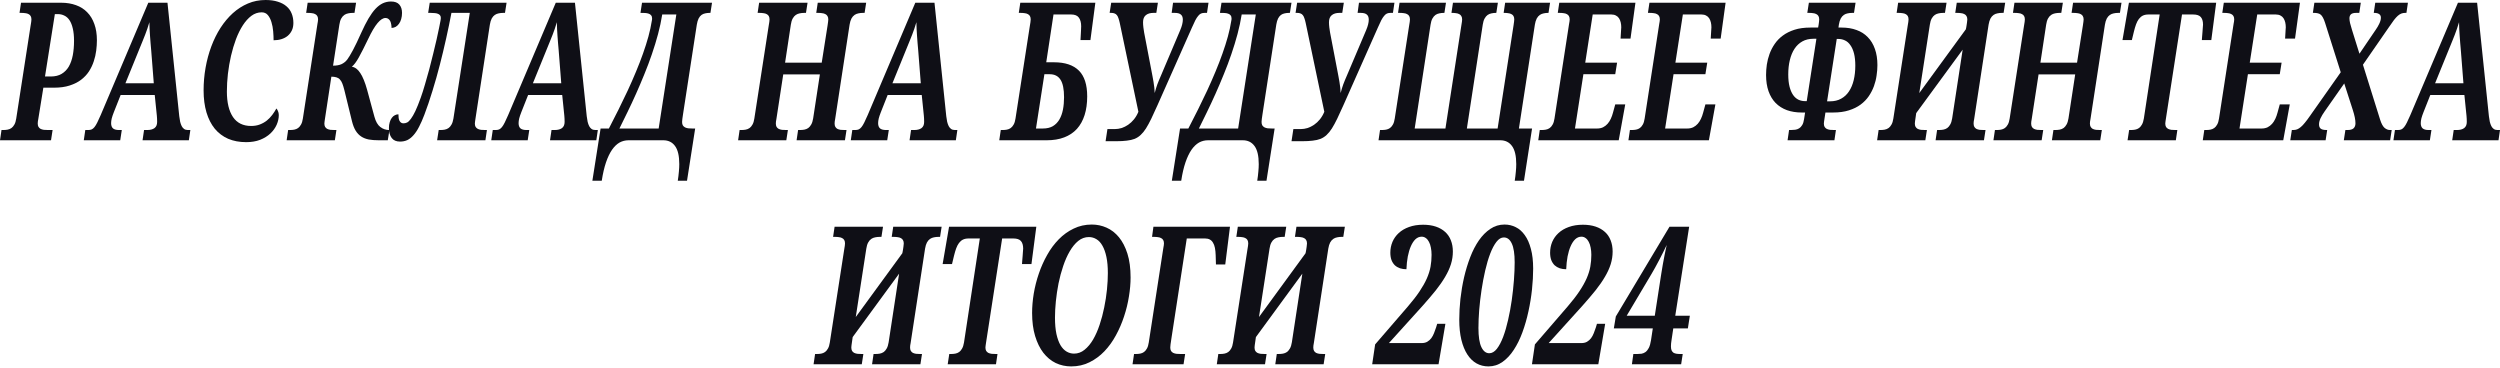
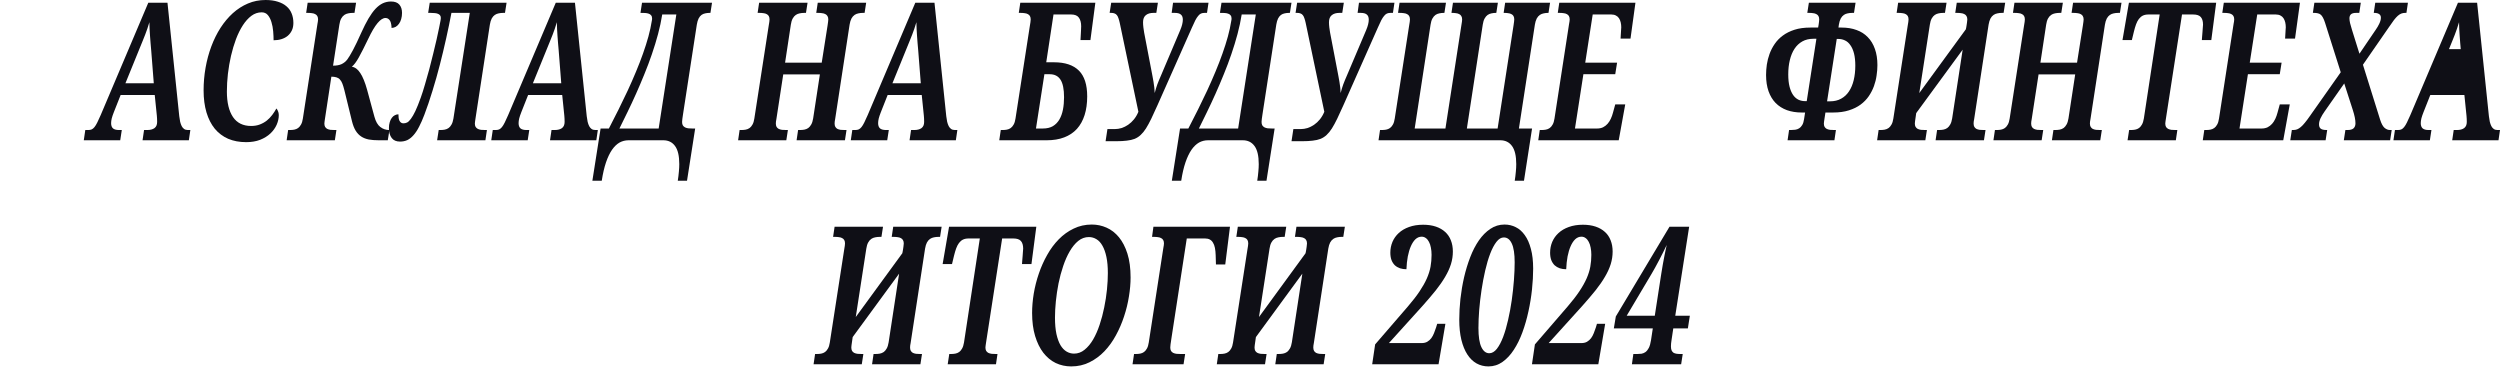
<svg xmlns="http://www.w3.org/2000/svg" width="1428" height="210" viewBox="0 0 1428 210" fill="none">
  <path d="M948.186 161.094C948.395 159.625 948.642 158.031 948.929 156.311C949.216 154.556 949.516 152.746 949.829 150.884C950.168 149.021 950.52 147.158 950.885 145.295C951.25 143.432 951.628 141.641 952.019 139.921C951.446 141.175 950.781 142.554 950.024 144.059C949.268 145.564 948.486 147.086 947.677 148.627C946.895 150.131 946.126 151.564 945.369 152.926C944.613 154.287 943.948 155.451 943.374 156.419L929.175 180.332H945.213L948.186 161.094ZM932.148 208.06L932.969 202.203H935.277C936.059 202.203 936.855 202.149 937.663 202.042C938.472 201.898 939.228 201.576 939.932 201.074C940.636 200.537 941.262 199.749 941.81 198.71C942.357 197.635 942.775 196.166 943.061 194.303L944.079 187.586H921.82L922.955 180.762L953.623 129.496H964.85L956.909 180.332H965.241L964.107 187.586H955.775L954.758 194.411C954.679 194.841 954.601 195.432 954.523 196.184C954.471 196.937 954.445 197.492 954.445 197.85C954.445 198.782 954.562 199.534 954.797 200.107C955.058 200.68 955.41 201.128 955.853 201.451C956.322 201.737 956.883 201.934 957.535 202.042C958.187 202.149 958.917 202.203 959.726 202.203H961.173L960.273 208.06H932.148Z" fill="#0F0F16" />
  <path d="M875.056 208.062L876.738 196.723L895.436 175.067C898.148 171.914 900.378 169.03 902.125 166.415C903.872 163.8 905.255 161.346 906.272 159.053C907.289 156.725 907.993 154.486 908.384 152.336C908.775 150.151 908.971 147.894 908.971 145.565C908.971 144.06 908.84 142.681 908.58 141.427C908.345 140.138 907.98 139.045 907.484 138.149C907.015 137.218 906.428 136.501 905.724 136C905.02 135.462 904.224 135.194 903.338 135.194C902.008 135.194 900.821 135.677 899.778 136.645C898.761 137.612 897.887 138.938 897.157 140.621C896.427 142.269 895.84 144.222 895.397 146.479C894.98 148.736 894.719 151.172 894.615 153.787C893.284 153.787 892.059 153.608 890.937 153.25C889.816 152.855 888.838 152.282 888.004 151.53C887.195 150.742 886.556 149.757 886.087 148.574C885.643 147.356 885.422 145.941 885.422 144.329C885.422 142.144 885.826 140.084 886.634 138.149C887.469 136.215 888.669 134.531 890.233 133.098C891.824 131.629 893.78 130.483 896.101 129.659C898.448 128.799 901.134 128.369 904.159 128.369C906.898 128.369 909.323 128.727 911.435 129.444C913.548 130.16 915.321 131.181 916.755 132.507C918.19 133.797 919.272 135.391 920.002 137.29C920.758 139.188 921.136 141.32 921.136 143.684C921.136 146.12 920.771 148.521 920.041 150.885C919.311 153.214 918.216 155.614 916.755 158.086C915.321 160.558 913.522 163.155 911.357 165.878C909.192 168.565 906.689 171.502 903.846 174.691L884.6 195.971H903.26C904.537 195.971 905.62 195.72 906.506 195.219C907.419 194.681 908.188 194 908.814 193.176C909.44 192.317 909.962 191.349 910.379 190.275C910.822 189.2 911.227 188.089 911.592 186.943L912.178 184.955H916.873L912.961 208.062H875.056Z" fill="#0F0F16" />
  <path d="M833.533 182.642C833.533 178.845 833.754 174.868 834.198 170.712C834.667 166.557 835.358 162.473 836.271 158.46C837.21 154.412 838.383 150.561 839.792 146.907C841.2 143.253 842.856 140.046 844.76 137.288C846.689 134.529 848.867 132.344 851.292 130.732C853.718 129.084 856.417 128.26 859.39 128.26C861.685 128.26 863.823 128.761 865.805 129.764C867.787 130.732 869.508 132.254 870.969 134.332C872.455 136.374 873.616 138.989 874.45 142.178C875.311 145.33 875.741 149.092 875.741 153.463C875.741 157.153 875.519 161.111 875.076 165.339C874.633 169.53 873.955 173.704 873.042 177.859C872.155 181.979 871.021 185.938 869.639 189.735C868.256 193.533 866.613 196.882 864.71 199.784C862.832 202.686 860.681 204.997 858.255 206.716C855.83 208.436 853.144 209.296 850.197 209.296C847.719 209.296 845.451 208.723 843.39 207.576C841.356 206.43 839.609 204.728 838.149 202.471C836.688 200.214 835.554 197.438 834.745 194.142C833.937 190.81 833.533 186.977 833.533 182.642ZM844.486 187.371C844.486 192.279 845.046 195.915 846.168 198.28C847.289 200.608 848.789 201.773 850.666 201.773C852.231 201.773 853.678 200.931 855.008 199.247C856.338 197.527 857.538 195.252 858.607 192.422C859.677 189.592 860.615 186.368 861.424 182.75C862.258 179.131 862.949 175.405 863.497 171.572C864.045 167.703 864.462 163.888 864.749 160.126C865.036 156.364 865.179 152.943 865.179 149.862C865.179 145.026 864.631 141.443 863.536 139.115C862.467 136.786 860.954 135.622 858.998 135.622C857.486 135.622 856.078 136.464 854.774 138.147C853.47 139.831 852.283 142.07 851.214 144.865C850.145 147.659 849.193 150.865 848.358 154.484C847.524 158.102 846.82 161.828 846.246 165.661C845.672 169.494 845.229 173.292 844.916 177.053C844.629 180.815 844.486 184.254 844.486 187.371Z" fill="#0F0F16" />
  <path d="M783.795 208.062L785.477 196.723L804.175 175.067C806.888 171.914 809.117 169.03 810.865 166.415C812.612 163.8 813.994 161.346 815.011 159.053C816.028 156.725 816.732 154.486 817.123 152.336C817.515 150.151 817.71 147.894 817.71 145.565C817.71 144.06 817.58 142.681 817.319 141.427C817.084 140.138 816.719 139.045 816.224 138.149C815.754 137.218 815.167 136.501 814.463 136C813.759 135.462 812.964 135.194 812.077 135.194C810.747 135.194 809.561 135.677 808.517 136.645C807.5 137.612 806.627 138.938 805.897 140.621C805.166 142.269 804.58 144.222 804.136 146.479C803.719 148.736 803.458 151.172 803.354 153.787C802.024 153.787 800.798 153.608 799.677 153.25C798.555 152.855 797.577 152.282 796.743 151.53C795.935 150.742 795.296 149.757 794.826 148.574C794.383 147.356 794.161 145.941 794.161 144.329C794.161 142.144 794.565 140.084 795.374 138.149C796.208 136.215 797.408 134.531 798.973 133.098C800.563 131.629 802.519 130.483 804.84 129.659C807.187 128.799 809.874 128.369 812.899 128.369C815.637 128.369 818.062 128.727 820.175 129.444C822.287 130.16 824.06 131.181 825.495 132.507C826.929 133.797 828.011 135.391 828.741 137.29C829.498 139.188 829.876 141.32 829.876 143.684C829.876 146.12 829.511 148.521 828.781 150.885C828.05 153.214 826.955 155.614 825.495 158.086C824.06 160.558 822.261 163.155 820.096 165.878C817.932 168.565 815.428 171.502 812.586 174.691L793.34 195.971H811.999C813.277 195.971 814.359 195.72 815.246 195.219C816.158 194.681 816.928 194 817.554 193.176C818.18 192.317 818.701 191.349 819.118 190.275C819.562 189.2 819.966 188.089 820.331 186.943L820.918 184.955H825.612L821.7 208.062H783.795Z" fill="#0F0F16" />
  <path d="M743.896 156.311L717.374 192.53L717.061 194.733C716.749 196.74 716.592 197.993 716.592 198.495C716.592 199.283 716.735 199.928 717.022 200.43C717.309 200.895 717.713 201.271 718.235 201.558C718.757 201.809 719.369 201.988 720.074 202.095C720.804 202.167 721.586 202.203 722.421 202.203H723.477L722.577 208.06H695.038L695.899 202.203H696.955C697.789 202.203 698.598 202.131 699.38 201.988C700.189 201.845 700.919 201.54 701.571 201.074C702.223 200.609 702.783 199.946 703.253 199.086C703.748 198.226 704.1 197.08 704.309 195.647L712.485 142.823C712.824 140.924 712.993 139.67 712.993 139.061C712.993 138.273 712.85 137.628 712.563 137.127C712.276 136.625 711.872 136.249 711.35 135.998C710.855 135.712 710.242 135.533 709.512 135.461C708.808 135.353 708.038 135.3 707.204 135.3H706.187L707.047 129.496H734.704L733.804 135.3H732.787C731.9 135.3 731.04 135.389 730.205 135.568C729.397 135.712 728.653 136.016 727.975 136.482C727.297 136.948 726.711 137.628 726.215 138.524C725.72 139.42 725.368 140.584 725.159 142.017L719.135 181.084L745.735 144.65L745.97 143.468C746.048 143.145 746.113 142.751 746.165 142.286C746.243 141.82 746.309 141.372 746.361 140.942C746.413 140.512 746.452 140.136 746.478 139.814C746.53 139.455 746.556 139.205 746.556 139.061C746.556 138.273 746.4 137.628 746.087 137.127C745.8 136.625 745.396 136.249 744.874 135.998C744.353 135.712 743.727 135.533 742.997 135.461C742.293 135.353 741.523 135.3 740.689 135.3H739.672L740.532 129.496H768.189L767.289 135.3H766.272C765.411 135.3 764.577 135.389 763.768 135.568C762.96 135.712 762.217 136.016 761.539 136.482C760.861 136.948 760.274 137.628 759.778 138.524C759.309 139.42 758.957 140.584 758.722 142.017L750.468 195.969C750.39 196.363 750.312 196.811 750.233 197.313C750.181 197.814 750.155 198.208 750.155 198.495C750.155 199.283 750.299 199.928 750.586 200.43C750.872 200.895 751.264 201.271 751.759 201.558C752.281 201.809 752.894 201.988 753.598 202.095C754.302 202.167 755.071 202.203 755.906 202.203H756.962L756.062 208.06H728.445L729.305 202.203H730.362C731.222 202.203 732.057 202.131 732.865 201.988C733.674 201.845 734.417 201.54 735.095 201.074C735.773 200.573 736.347 199.892 736.816 199.032C737.312 198.173 737.677 197.008 737.911 195.539L743.896 156.311Z" fill="#0F0F16" />
  <path d="M669.162 192.96C668.927 194.465 668.745 195.701 668.615 196.668C668.51 197.599 668.458 198.208 668.458 198.495C668.458 199.283 668.601 199.928 668.888 200.43C669.175 200.895 669.579 201.271 670.101 201.558C670.623 201.809 671.235 201.988 671.94 202.095C672.67 202.167 673.452 202.203 674.287 202.203H676.947L676.047 208.06H646.904L647.765 202.203H648.821C649.655 202.203 650.464 202.131 651.246 201.988C652.055 201.845 652.785 201.54 653.437 201.074C654.089 200.609 654.649 199.946 655.119 199.086C655.614 198.226 655.966 197.08 656.175 195.647L664.507 141.587C664.611 141.193 664.69 140.745 664.742 140.244C664.82 139.742 664.859 139.348 664.859 139.061C664.859 138.273 664.716 137.628 664.429 137.127C664.142 136.625 663.738 136.249 663.216 135.998C662.721 135.712 662.108 135.533 661.378 135.461C660.674 135.353 659.904 135.3 659.07 135.3H658.053L658.835 129.496H702.569L699.87 151.045H694.55L694.393 145.779C694.341 144.166 694.198 142.769 693.963 141.587C693.728 140.405 693.363 139.42 692.868 138.631C692.398 137.807 691.785 137.198 691.029 136.804C690.299 136.41 689.399 136.213 688.33 136.213H677.885L669.162 192.96Z" fill="#0F0F16" />
  <path d="M589.539 178.773C589.539 175.262 589.852 171.572 590.477 167.703C591.129 163.834 592.094 160.037 593.372 156.311C594.65 152.549 596.241 148.985 598.145 145.617C600.048 142.214 602.252 139.24 604.755 136.697C607.285 134.117 610.128 132.075 613.283 130.57C616.439 129.03 619.894 128.26 623.649 128.26C626.596 128.26 629.4 128.851 632.06 130.033C634.746 131.215 637.106 133.042 639.14 135.514C641.174 137.986 642.791 141.121 643.991 144.918C645.19 148.716 645.79 153.248 645.79 158.514C645.79 161.881 645.477 165.482 644.851 169.315C644.252 173.148 643.326 176.946 642.074 180.708C640.848 184.469 639.297 188.07 637.419 191.509C635.567 194.948 633.377 197.993 630.847 200.644C628.344 203.259 625.501 205.355 622.319 206.931C619.164 208.508 615.682 209.296 611.875 209.296C608.719 209.296 605.773 208.651 603.034 207.361C600.322 206.036 597.962 204.083 595.954 201.504C593.972 198.924 592.407 195.736 591.26 191.939C590.112 188.141 589.539 183.753 589.539 178.773ZM602.604 181.406C602.604 185.024 602.878 188.141 603.425 190.756C603.999 193.336 604.768 195.467 605.733 197.151C606.724 198.799 607.885 200.017 609.215 200.805C610.545 201.593 611.966 201.988 613.479 201.988C615.695 201.988 617.703 201.253 619.503 199.784C621.328 198.315 622.958 196.363 624.393 193.927C625.827 191.455 627.066 188.643 628.109 185.49C629.178 182.302 630.052 179.006 630.73 175.602C631.434 172.199 631.955 168.814 632.294 165.446C632.633 162.043 632.803 158.89 632.803 155.988C632.803 152.406 632.529 149.325 631.982 146.745C631.434 144.166 630.678 142.034 629.713 140.351C628.774 138.667 627.639 137.431 626.309 136.643C624.979 135.819 623.532 135.407 621.967 135.407C619.751 135.407 617.73 136.141 615.904 137.61C614.105 139.079 612.488 141.049 611.053 143.521C609.619 145.957 608.367 148.77 607.298 151.958C606.229 155.111 605.342 158.406 604.638 161.846C603.96 165.249 603.452 168.652 603.112 172.056C602.773 175.423 602.604 178.54 602.604 181.406Z" fill="#0F0F16" />
  <path d="M541.326 208.06L542.226 202.203H543.243C544.078 202.203 544.886 202.131 545.668 201.988C546.477 201.845 547.207 201.54 547.859 201.074C548.511 200.609 549.072 199.946 549.541 199.086C550.037 198.226 550.402 197.08 550.636 195.647L559.673 136.213H553.257C552.006 136.213 550.936 136.428 550.05 136.858C549.189 137.288 548.433 137.933 547.781 138.793C547.155 139.617 546.62 140.638 546.177 141.856C545.734 143.074 545.316 144.489 544.925 146.101L543.791 150.83H538.432L542.109 129.496H591.945L589.168 150.83H583.769C583.795 150.579 583.835 150.024 583.887 149.164C583.965 148.268 584.043 147.319 584.121 146.316C584.2 145.313 584.265 144.399 584.317 143.575C584.395 142.716 584.434 142.196 584.434 142.017C584.434 140.082 584.004 138.631 583.143 137.664C582.309 136.697 580.862 136.213 578.801 136.213H572.425L563.193 195.969C563.141 196.363 563.076 196.811 562.998 197.313C562.919 197.814 562.88 198.208 562.88 198.495C562.88 199.283 563.024 199.928 563.311 200.43C563.598 200.895 564.002 201.271 564.523 201.558C565.045 201.809 565.658 201.988 566.362 202.095C567.092 202.167 567.874 202.203 568.709 202.203H569.765L568.905 208.06H541.326Z" fill="#0F0F16" />
  <path d="M513.573 156.311L487.051 192.53L486.738 194.733C486.425 196.74 486.269 197.993 486.269 198.495C486.269 199.283 486.412 199.928 486.699 200.43C486.986 200.895 487.39 201.271 487.912 201.558C488.433 201.809 489.046 201.988 489.75 202.095C490.481 202.167 491.263 202.203 492.097 202.203H493.154L492.254 208.06H464.715L465.575 202.203H466.632C467.466 202.203 468.275 202.131 469.057 201.988C469.865 201.845 470.596 201.54 471.248 201.074C471.9 200.609 472.46 199.946 472.93 199.086C473.425 198.226 473.777 197.08 473.986 195.647L482.161 142.823C482.5 140.924 482.67 139.67 482.67 139.061C482.67 138.273 482.527 137.628 482.24 137.127C481.953 136.625 481.549 136.249 481.027 135.998C480.532 135.712 479.919 135.533 479.188 135.461C478.484 135.353 477.715 135.3 476.881 135.3H475.863L476.724 129.496H504.38L503.481 135.3H502.464C501.577 135.3 500.716 135.389 499.882 135.568C499.073 135.712 498.33 136.016 497.652 136.482C496.974 136.948 496.387 137.628 495.892 138.524C495.396 139.42 495.044 140.584 494.836 142.017L488.811 181.084L515.412 144.65L515.646 143.468C515.725 143.145 515.79 142.751 515.842 142.286C515.92 141.82 515.985 141.372 516.038 140.942C516.09 140.512 516.129 140.136 516.155 139.814C516.207 139.455 516.233 139.205 516.233 139.061C516.233 138.273 516.077 137.628 515.764 137.127C515.477 136.625 515.073 136.249 514.551 135.998C514.03 135.712 513.404 135.533 512.673 135.461C511.969 135.353 511.2 135.3 510.365 135.3H509.348L510.209 129.496H537.865L536.966 135.3H535.949C535.088 135.3 534.254 135.389 533.445 135.568C532.637 135.712 531.893 136.016 531.215 136.482C530.537 136.948 529.951 137.628 529.455 138.524C528.986 139.42 528.634 140.584 528.399 142.017L520.145 195.969C520.067 196.363 519.989 196.811 519.91 197.313C519.858 197.814 519.832 198.208 519.832 198.495C519.832 199.283 519.975 199.928 520.262 200.43C520.549 200.895 520.94 201.271 521.436 201.558C521.957 201.809 522.57 201.988 523.274 202.095C523.979 202.167 524.748 202.203 525.582 202.203H526.639L525.739 208.06H498.122L498.982 202.203H500.038C500.899 202.203 501.733 202.131 502.542 201.988C503.35 201.845 504.094 201.54 504.772 201.074C505.45 200.573 506.023 199.892 506.493 199.032C506.988 198.173 507.353 197.008 507.588 195.539L513.573 156.311Z" fill="#0F0F16" />
-   <path d="M1388.18 54.275L1384.27 64.163C1383.74 65.488 1383.35 66.653 1383.09 67.656C1382.86 68.659 1382.74 69.554 1382.74 70.343C1382.74 71.704 1383.11 72.707 1383.84 73.352C1384.57 73.961 1385.7 74.265 1387.24 74.265H1388.84L1387.94 80.123H1367.13L1367.99 74.265H1369.68C1370.41 74.265 1371.04 74.158 1371.59 73.943C1372.17 73.692 1372.71 73.244 1373.23 72.6C1373.76 71.955 1374.29 71.077 1374.84 69.966C1375.41 68.856 1376.06 67.441 1376.79 65.721L1403.98 1.559H1414.93L1421.66 66.366C1421.79 67.512 1421.96 68.569 1422.17 69.537C1422.41 70.504 1422.71 71.346 1423.07 72.062C1423.44 72.743 1423.89 73.28 1424.44 73.674C1425.01 74.068 1425.72 74.265 1426.55 74.265H1428L1427.14 80.123H1400.7L1401.56 74.265H1403.39C1405.12 74.265 1406.49 73.907 1407.5 73.191C1408.52 72.438 1409.03 71.256 1409.03 69.644C1409.03 69.035 1409.01 68.444 1408.99 67.871C1408.96 67.262 1408.92 66.688 1408.87 66.151L1407.66 54.275H1388.18ZM1405.66 29.072C1405.53 27.46 1405.4 25.955 1405.27 24.558C1405.17 23.125 1405.06 21.746 1404.96 20.42C1404.88 19.095 1404.8 17.805 1404.72 16.551C1404.67 15.297 1404.63 14.008 1404.61 12.682C1404.22 14.008 1403.83 15.244 1403.43 16.39C1403.04 17.501 1402.63 18.647 1402.18 19.829C1401.74 20.976 1401.24 22.212 1400.7 23.537C1400.17 24.827 1399.56 26.332 1398.86 28.051L1390.92 47.558H1407.11L1405.66 29.072Z" fill="#0F0F16" />
+   <path d="M1388.18 54.275L1384.27 64.163C1383.74 65.488 1383.35 66.653 1383.09 67.656C1382.86 68.659 1382.74 69.554 1382.74 70.343C1382.74 71.704 1383.11 72.707 1383.84 73.352C1384.57 73.961 1385.7 74.265 1387.24 74.265H1388.84L1387.94 80.123H1367.13L1367.99 74.265H1369.68C1370.41 74.265 1371.04 74.158 1371.59 73.943C1372.17 73.692 1372.71 73.244 1373.23 72.6C1373.76 71.955 1374.29 71.077 1374.84 69.966C1375.41 68.856 1376.06 67.441 1376.79 65.721L1403.98 1.559H1414.93L1421.66 66.366C1421.79 67.512 1421.96 68.569 1422.17 69.537C1422.41 70.504 1422.71 71.346 1423.07 72.062C1423.44 72.743 1423.89 73.28 1424.44 73.674C1425.01 74.068 1425.72 74.265 1426.55 74.265H1428L1427.14 80.123H1400.7L1401.56 74.265H1403.39C1405.12 74.265 1406.49 73.907 1407.5 73.191C1408.52 72.438 1409.03 71.256 1409.03 69.644C1409.03 69.035 1409.01 68.444 1408.99 67.871C1408.96 67.262 1408.92 66.688 1408.87 66.151L1407.66 54.275H1388.18ZM1405.66 29.072C1405.53 27.46 1405.4 25.955 1405.27 24.558C1405.17 23.125 1405.06 21.746 1404.96 20.42C1404.88 19.095 1404.8 17.805 1404.72 16.551C1404.67 15.297 1404.63 14.008 1404.61 12.682C1404.22 14.008 1403.83 15.244 1403.43 16.39C1403.04 17.501 1402.63 18.647 1402.18 19.829C1401.74 20.976 1401.24 22.212 1400.7 23.537C1400.17 24.827 1399.56 26.332 1398.86 28.051H1407.11L1405.66 29.072Z" fill="#0F0F16" />
  <path d="M1374.55 7.362H1373.8C1373.02 7.362 1372.3 7.488 1371.65 7.738C1371 7.989 1370.32 8.419 1369.62 9.028C1368.94 9.637 1368.21 10.443 1367.43 11.446C1366.67 12.449 1365.78 13.703 1364.77 15.208L1349.71 36.972L1359.56 68.462C1360.29 70.719 1361.14 72.259 1362.11 73.083C1363.1 73.871 1364.09 74.265 1365.08 74.265H1366.14L1365.24 80.123H1338.79L1339.69 74.265H1340.9C1342.5 74.265 1343.64 73.943 1344.35 73.298C1345.08 72.617 1345.44 71.668 1345.44 70.45C1345.44 69.411 1345.31 68.265 1345.05 67.011C1344.79 65.721 1344.41 64.324 1343.92 62.819L1339.03 47.665L1327.84 63.625C1326.87 64.987 1326.09 66.294 1325.49 67.548C1324.92 68.802 1324.63 69.948 1324.63 70.987C1324.63 71.525 1324.7 71.99 1324.83 72.385C1324.96 72.779 1325.18 73.119 1325.49 73.406C1325.83 73.692 1326.27 73.907 1326.82 74.05C1327.4 74.194 1328.13 74.265 1329.01 74.265H1329.29L1328.39 80.123H1308.2L1309.1 74.265H1309.88C1310.69 74.265 1311.44 74.14 1312.11 73.889C1312.82 73.603 1313.52 73.155 1314.23 72.546C1314.96 71.937 1315.73 71.131 1316.53 70.128C1317.37 69.124 1318.31 67.871 1319.35 66.366L1337.03 41.271L1328.07 13.005C1327.68 11.787 1327.28 10.801 1326.86 10.049C1326.47 9.297 1326.03 8.724 1325.53 8.33C1325.04 7.935 1324.48 7.685 1323.85 7.577C1323.25 7.434 1322.57 7.362 1321.82 7.362H1321.11L1321.97 1.559H1348.49L1347.63 7.362H1345.76C1344.43 7.362 1343.46 7.631 1342.86 8.168C1342.29 8.706 1342 9.476 1342 10.479C1342 11.195 1342.12 12.091 1342.35 13.166C1342.61 14.205 1342.98 15.495 1343.45 17.035L1347.71 30.684L1357.14 16.82C1357.87 15.781 1358.52 14.653 1359.09 13.435C1359.67 12.216 1359.96 11.106 1359.96 10.103C1359.96 9.171 1359.63 8.491 1358.98 8.061C1358.33 7.595 1357.37 7.362 1356.12 7.362H1355.89L1356.75 1.559H1375.41L1374.55 7.362Z" fill="#0F0F16" />
  <path d="M1259.09 74.265H1260.15C1260.98 74.265 1261.79 74.194 1262.57 74.05C1263.38 73.907 1264.11 73.603 1264.76 73.137C1265.41 72.671 1265.98 72.008 1266.44 71.149C1266.94 70.289 1267.29 69.142 1267.5 67.709L1275.83 13.649C1275.94 13.255 1276.02 12.808 1276.07 12.306C1276.15 11.805 1276.18 11.411 1276.18 11.124C1276.18 10.336 1276.04 9.691 1275.75 9.189C1275.47 8.688 1275.06 8.312 1274.54 8.061C1274.05 7.774 1273.43 7.595 1272.7 7.523C1272 7.416 1271.23 7.362 1270.4 7.362H1269.38L1270.24 1.559H1313.74L1310.92 22.033H1305.25C1305.28 21.782 1305.3 21.334 1305.33 20.689C1305.38 20.044 1305.42 19.381 1305.45 18.701C1305.5 17.984 1305.54 17.34 1305.56 16.766C1305.61 16.157 1305.64 15.781 1305.64 15.638C1305.64 14.635 1305.54 13.685 1305.33 12.79C1305.12 11.894 1304.79 11.106 1304.35 10.425C1303.91 9.745 1303.32 9.225 1302.59 8.867C1301.89 8.473 1301.01 8.276 1299.97 8.276H1289.33L1285.06 35.789H1303.25L1302.2 42.399H1284.01L1279.2 73.406H1291.87C1293.12 73.406 1294.24 73.173 1295.24 72.707C1296.23 72.205 1297.09 71.543 1297.82 70.719C1298.55 69.895 1299.16 68.945 1299.66 67.871C1300.18 66.76 1300.59 65.596 1300.91 64.378L1302.2 59.649H1307.91L1304.19 80.123H1258.23L1259.09 74.265Z" fill="#0F0F16" />
  <path d="M1215.26 80.123L1216.16 74.265H1217.18C1218.01 74.265 1218.82 74.194 1219.6 74.05C1220.41 73.907 1221.14 73.603 1221.79 73.137C1222.44 72.671 1223 72.008 1223.47 71.149C1223.97 70.289 1224.33 69.142 1224.57 67.709L1233.61 8.276H1227.19C1225.94 8.276 1224.87 8.491 1223.98 8.921C1223.12 9.351 1222.37 9.995 1221.71 10.855C1221.09 11.679 1220.55 12.7 1220.11 13.918C1219.67 15.136 1219.25 16.551 1218.86 18.163L1217.72 22.892H1212.36L1216.04 1.559H1265.88L1263.1 22.892H1257.7C1257.73 22.642 1257.77 22.086 1257.82 21.227C1257.9 20.331 1257.98 19.381 1258.05 18.378C1258.13 17.375 1258.2 16.462 1258.25 15.638C1258.33 14.778 1258.37 14.258 1258.37 14.079C1258.37 12.145 1257.94 10.694 1257.08 9.727C1256.24 8.759 1254.79 8.276 1252.73 8.276H1246.36L1237.13 68.032C1237.07 68.426 1237.01 68.874 1236.93 69.375C1236.85 69.877 1236.81 70.271 1236.81 70.558C1236.81 71.346 1236.96 71.99 1237.24 72.492C1237.53 72.958 1237.93 73.334 1238.46 73.621C1238.98 73.871 1239.59 74.05 1240.29 74.158C1241.03 74.23 1241.81 74.265 1242.64 74.265H1243.7L1242.84 80.123H1215.26Z" fill="#0F0F16" />
  <path d="M1172.05 80.123L1172.92 74.265H1173.97C1174.83 74.265 1175.67 74.194 1176.47 74.05C1177.28 73.907 1178.03 73.603 1178.7 73.137C1179.38 72.635 1179.96 71.955 1180.43 71.095C1180.92 70.235 1181.29 69.071 1181.52 67.602L1185.35 42.507H1164.43L1160.51 68.032C1160.44 68.426 1160.36 68.874 1160.28 69.375C1160.23 69.877 1160.2 70.271 1160.2 70.558C1160.2 71.346 1160.35 71.99 1160.63 72.492C1160.92 72.958 1161.32 73.334 1161.84 73.621C1162.37 73.871 1162.98 74.05 1163.68 74.158C1164.41 74.23 1165.2 74.265 1166.03 74.265H1167.09L1166.19 80.123H1138.65L1139.51 74.265H1140.56C1141.4 74.265 1142.21 74.194 1142.99 74.05C1143.8 73.907 1144.53 73.603 1145.18 73.137C1145.83 72.671 1146.39 72.008 1146.86 71.149C1147.36 70.289 1147.71 69.142 1147.92 67.709L1156.09 14.886C1156.43 12.987 1156.6 11.733 1156.6 11.124C1156.6 10.336 1156.46 9.691 1156.17 9.189C1155.89 8.688 1155.48 8.312 1154.96 8.061C1154.46 7.774 1153.85 7.595 1153.12 7.523C1152.42 7.416 1151.65 7.362 1150.81 7.362H1149.8L1150.66 1.559H1178.31L1177.41 7.362H1176.4C1175.51 7.362 1174.65 7.452 1173.81 7.631C1173.01 7.774 1172.26 8.079 1171.59 8.544C1170.91 9.01 1170.32 9.691 1169.82 10.586C1169.33 11.482 1168.98 12.646 1168.77 14.079L1165.48 35.789H1186.41L1189.77 14.402C1189.91 13.649 1190 12.987 1190.05 12.414C1190.13 11.84 1190.17 11.411 1190.17 11.124C1190.17 10.336 1190.01 9.691 1189.7 9.189C1189.41 8.688 1189.01 8.312 1188.48 8.061C1187.96 7.774 1187.34 7.595 1186.61 7.523C1185.9 7.416 1185.13 7.362 1184.3 7.362H1183.28L1184.14 1.559H1211.8L1210.9 7.362H1209.88C1209.02 7.362 1208.19 7.452 1207.38 7.631C1206.57 7.774 1205.83 8.079 1205.15 8.544C1204.47 9.01 1203.88 9.691 1203.39 10.586C1202.92 11.482 1202.57 12.646 1202.33 14.079L1194.08 68.032C1194 68.426 1193.92 68.874 1193.84 69.375C1193.79 69.877 1193.76 70.271 1193.76 70.558C1193.76 71.346 1193.91 71.99 1194.2 72.492C1194.48 72.958 1194.87 73.334 1195.37 73.621C1195.89 73.871 1196.5 74.05 1197.21 74.158C1197.91 74.23 1198.68 74.265 1199.52 74.265H1200.57L1199.67 80.123H1172.05Z" fill="#0F0F16" />
  <path d="M1121.07 28.374L1094.54 64.593L1094.23 66.796C1093.92 68.802 1093.76 70.056 1093.76 70.558C1093.76 71.346 1093.9 71.99 1094.19 72.492C1094.48 72.958 1094.88 73.334 1095.4 73.621C1095.93 73.871 1096.54 74.05 1097.24 74.158C1097.97 74.23 1098.75 74.265 1099.59 74.265H1100.65L1099.75 80.123H1072.21L1073.07 74.265H1074.12C1074.96 74.265 1075.77 74.194 1076.55 74.05C1077.36 73.907 1078.09 73.603 1078.74 73.137C1079.39 72.671 1079.95 72.008 1080.42 71.149C1080.92 70.289 1081.27 69.142 1081.48 67.709L1089.65 14.886C1089.99 12.987 1090.16 11.733 1090.16 11.124C1090.16 10.336 1090.02 9.691 1089.73 9.189C1089.44 8.688 1089.04 8.312 1088.52 8.061C1088.02 7.774 1087.41 7.595 1086.68 7.523C1085.98 7.416 1085.21 7.362 1084.37 7.362H1083.36L1084.22 1.559H1111.87L1110.97 7.362H1109.96C1109.07 7.362 1108.21 7.452 1107.37 7.631C1106.57 7.774 1105.82 8.079 1105.14 8.544C1104.47 9.01 1103.88 9.691 1103.38 10.586C1102.89 11.482 1102.54 12.646 1102.33 14.079L1096.3 53.147L1122.9 16.713L1123.14 15.53C1123.22 15.208 1123.28 14.814 1123.33 14.348C1123.41 13.882 1123.48 13.435 1123.53 13.005C1123.58 12.575 1123.62 12.199 1123.65 11.876C1123.7 11.518 1123.73 11.267 1123.73 11.124C1123.73 10.336 1123.57 9.691 1123.26 9.189C1122.97 8.688 1122.56 8.312 1122.04 8.061C1121.52 7.774 1120.9 7.595 1120.17 7.523C1119.46 7.416 1118.69 7.362 1117.86 7.362H1116.84L1117.7 1.559H1145.36L1144.46 7.362H1143.44C1142.58 7.362 1141.75 7.452 1140.94 7.631C1140.13 7.774 1139.39 8.079 1138.71 8.544C1138.03 9.01 1137.44 9.691 1136.95 10.586C1136.48 11.482 1136.13 12.646 1135.89 14.079L1127.64 68.032C1127.56 68.426 1127.48 68.874 1127.4 69.375C1127.35 69.877 1127.32 70.271 1127.32 70.558C1127.32 71.346 1127.47 71.99 1127.75 72.492C1128.04 72.958 1128.43 73.334 1128.93 73.621C1129.45 73.871 1130.06 74.05 1130.77 74.158C1131.47 74.23 1132.24 74.265 1133.07 74.265H1134.13L1133.23 80.123H1105.61L1106.47 74.265H1107.53C1108.39 74.265 1109.23 74.194 1110.03 74.05C1110.84 73.907 1111.59 73.603 1112.26 73.137C1112.94 72.635 1113.52 71.955 1113.98 71.095C1114.48 70.235 1114.85 69.071 1115.08 67.602L1121.07 28.374Z" fill="#0F0F16" />
  <path d="M1021.06 80.123L1021.92 74.265H1022.98C1023.81 74.265 1024.63 74.212 1025.44 74.104C1026.25 73.997 1026.99 73.728 1027.67 73.298C1028.35 72.868 1028.94 72.241 1029.43 71.417C1029.93 70.593 1030.28 69.465 1030.49 68.032L1031.07 64.27H1029.2C1026.07 64.27 1023.24 63.822 1020.71 62.927C1018.18 61.995 1016.03 60.634 1014.25 58.843C1012.51 57.051 1011.15 54.812 1010.19 52.126C1009.25 49.439 1008.78 46.34 1008.78 42.829C1008.78 40.966 1008.92 38.996 1009.21 36.918C1009.52 34.84 1010.04 32.798 1010.77 30.792C1011.5 28.786 1012.48 26.887 1013.71 25.096C1014.96 23.268 1016.51 21.674 1018.36 20.313C1020.24 18.916 1022.47 17.805 1025.05 16.981C1027.63 16.157 1030.64 15.745 1034.09 15.745H1038.51L1038.82 13.972C1038.9 13.578 1038.96 13.076 1039.02 12.467C1039.09 11.858 1039.13 11.411 1039.13 11.124C1039.13 10.336 1038.99 9.691 1038.7 9.189C1038.42 8.688 1038.01 8.312 1037.49 8.061C1036.99 7.774 1036.39 7.595 1035.69 7.523C1034.99 7.416 1034.22 7.362 1033.38 7.362H1032.33L1033.23 1.559H1059.9L1059.01 7.362H1057.99C1057.1 7.362 1056.24 7.452 1055.41 7.631C1054.6 7.774 1053.85 8.079 1053.18 8.544C1052.5 9.01 1051.91 9.691 1051.42 10.586C1050.95 11.482 1050.59 12.646 1050.36 14.079L1050.13 15.745H1051.96C1055.12 15.745 1057.95 16.211 1060.45 17.142C1062.98 18.038 1065.12 19.399 1066.87 21.227C1068.64 23.018 1070 25.257 1070.94 27.944C1071.9 30.595 1072.38 33.676 1072.38 37.187C1072.38 39.049 1072.23 41.02 1071.91 43.098C1071.63 45.175 1071.12 47.218 1070.39 49.224C1069.66 51.23 1068.67 53.147 1067.42 54.974C1066.19 56.765 1064.64 58.359 1062.76 59.756C1060.91 61.118 1058.68 62.21 1056.07 63.034C1053.49 63.858 1050.49 64.27 1047.07 64.27H1042.69L1042.11 68.032C1042.05 68.426 1041.99 68.874 1041.91 69.375C1041.83 69.877 1041.79 70.271 1041.79 70.558C1041.79 71.346 1041.94 71.99 1042.22 72.492C1042.51 72.958 1042.91 73.334 1043.44 73.621C1043.96 73.871 1044.57 74.05 1045.27 74.158C1046 74.23 1046.79 74.265 1047.62 74.265H1048.68L1047.82 80.123H1021.06ZM1043.63 57.875H1045.31C1047.74 57.875 1049.85 57.374 1051.65 56.371C1053.48 55.368 1054.98 53.971 1056.15 52.179C1057.35 50.388 1058.25 48.239 1058.85 45.731C1059.45 43.223 1059.75 40.482 1059.75 37.509C1059.75 34.786 1059.5 32.458 1059.01 30.523C1058.51 28.588 1057.82 27.012 1056.93 25.794C1056.07 24.54 1055.05 23.645 1053.88 23.107C1052.71 22.534 1051.46 22.247 1050.13 22.247H1049.15L1043.63 57.875ZM1037.53 22.14H1035.85C1033.42 22.14 1031.31 22.642 1029.51 23.645C1027.71 24.648 1026.21 26.063 1025.01 27.89C1023.84 29.681 1022.95 31.831 1022.35 34.338C1021.75 36.81 1021.45 39.533 1021.45 42.507C1021.45 45.265 1021.7 47.612 1022.2 49.546C1022.69 51.445 1023.37 53.021 1024.23 54.275C1025.09 55.493 1026.11 56.389 1027.28 56.962C1028.45 57.499 1029.72 57.768 1031.07 57.768H1032.01L1037.53 22.14Z" fill="#0F0F16" />
-   <path d="M931.013 74.265H932.069C932.904 74.265 933.712 74.194 934.495 74.05C935.303 73.907 936.033 73.603 936.685 73.137C937.337 72.671 937.898 72.008 938.367 71.149C938.863 70.289 939.215 69.142 939.423 67.709L947.756 13.649C947.86 13.255 947.938 12.808 947.99 12.306C948.068 11.805 948.108 11.411 948.108 11.124C948.108 10.336 947.964 9.691 947.677 9.189C947.39 8.688 946.986 8.312 946.465 8.061C945.969 7.774 945.356 7.595 944.626 7.523C943.922 7.416 943.153 7.362 942.318 7.362H941.301L942.162 1.559H985.661L982.844 22.033H977.172C977.198 21.782 977.224 21.334 977.25 20.689C977.303 20.044 977.342 19.381 977.368 18.701C977.42 17.984 977.459 17.34 977.485 16.766C977.537 16.157 977.563 15.781 977.563 15.638C977.563 14.635 977.459 13.685 977.25 12.79C977.042 11.894 976.716 11.106 976.273 10.425C975.829 9.745 975.242 9.225 974.512 8.867C973.808 8.473 972.934 8.276 971.891 8.276H961.251L956.987 35.789H975.177L974.121 42.399H955.931L951.12 73.406H963.794C965.046 73.406 966.167 73.173 967.158 72.707C968.149 72.205 969.01 71.543 969.74 70.719C970.47 69.895 971.083 68.945 971.578 67.871C972.1 66.76 972.517 65.596 972.83 64.378L974.121 59.649H979.832L976.116 80.123H930.152L931.013 74.265Z" fill="#0F0F16" />
  <path d="M879.515 74.265H880.571C881.406 74.265 882.214 74.194 882.997 74.05C883.805 73.907 884.535 73.603 885.187 73.137C885.839 72.671 886.4 72.008 886.869 71.149C887.365 70.289 887.717 69.142 887.925 67.709L896.257 13.649C896.362 13.255 896.44 12.808 896.492 12.306C896.57 11.805 896.61 11.411 896.61 11.124C896.61 10.336 896.466 9.691 896.179 9.189C895.892 8.688 895.488 8.312 894.967 8.061C894.471 7.774 893.858 7.595 893.128 7.523C892.424 7.416 891.655 7.362 890.82 7.362H889.803L890.664 1.559H934.163L931.346 22.033H925.674C925.7 21.782 925.726 21.334 925.752 20.689C925.805 20.044 925.844 19.381 925.87 18.701C925.922 17.984 925.961 17.34 925.987 16.766C926.039 16.157 926.065 15.781 926.065 15.638C926.065 14.635 925.961 13.685 925.752 12.79C925.544 11.894 925.218 11.106 924.774 10.425C924.331 9.745 923.744 9.225 923.014 8.867C922.31 8.473 921.436 8.276 920.393 8.276H909.753L905.489 35.789H923.679L922.623 42.399H904.433L899.622 73.406H912.296C913.548 73.406 914.669 73.173 915.66 72.707C916.651 72.205 917.512 71.543 918.242 70.719C918.972 69.895 919.585 68.945 920.08 67.871C920.602 66.76 921.019 65.596 921.332 64.378L922.623 59.649H928.334L924.618 80.123H878.654L879.515 74.265Z" fill="#0F0F16" />
  <path d="M866.079 93.772C866.079 89.043 865.27 85.586 863.653 83.401C862.063 81.215 859.833 80.123 856.964 80.123H787.413L788.273 74.265H789.329C790.164 74.265 790.972 74.194 791.755 74.05C792.563 73.907 793.293 73.603 793.945 73.137C794.597 72.671 795.158 72.008 795.627 71.149C796.123 70.289 796.475 69.142 796.684 67.709L804.859 14.886C805.198 12.987 805.368 11.733 805.368 11.124C805.368 10.336 805.224 9.691 804.937 9.189C804.651 8.688 804.246 8.312 803.725 8.061C803.229 7.774 802.616 7.595 801.886 7.523C801.182 7.416 800.413 7.362 799.578 7.362H798.561L799.422 1.559H825.944L825.044 7.362H824.731C823.844 7.362 822.984 7.452 822.149 7.631C821.341 7.774 820.598 8.079 819.92 8.544C819.268 9.01 818.694 9.691 818.198 10.586C817.703 11.482 817.351 12.646 817.142 14.079L808.067 73.406H825.631L834.745 14.402C834.876 13.649 834.98 12.987 835.058 12.414C835.136 11.84 835.176 11.411 835.176 11.124C835.176 10.336 835.019 9.691 834.706 9.189C834.419 8.688 834.015 8.312 833.494 8.061C832.972 7.774 832.346 7.595 831.616 7.523C830.912 7.416 830.142 7.362 829.308 7.362H829.073L829.934 1.559H855.595L854.695 7.362H854.461C853.6 7.362 852.766 7.452 851.957 7.631C851.149 7.774 850.406 8.079 849.727 8.544C849.075 9.01 848.502 9.691 848.006 10.586C847.511 11.482 847.159 12.646 846.95 14.079L837.875 73.406H855.439L864.553 14.402C864.684 13.649 864.775 12.987 864.827 12.414C864.905 11.84 864.944 11.411 864.944 11.124C864.944 10.336 864.801 9.691 864.514 9.189C864.227 8.688 863.823 8.312 863.301 8.061C862.78 7.774 862.154 7.595 861.424 7.523C860.72 7.416 859.95 7.362 859.116 7.362H858.881L859.742 1.559H885.403L884.503 7.362H884.269C883.408 7.362 882.573 7.452 881.765 7.631C880.957 7.774 880.213 8.079 879.535 8.544C878.857 9.01 878.271 9.691 877.775 10.586C877.306 11.482 876.954 12.646 876.719 14.079L867.604 73.406H875.115L870.499 103.23H865.218C865.505 101.403 865.714 99.701 865.844 98.125C866.001 96.584 866.079 95.133 866.079 93.772Z" fill="#0F0F16" />
  <path d="M796.508 1.559L795.648 7.362H794.2C793.444 7.362 792.779 7.488 792.205 7.738C791.658 7.989 791.123 8.437 790.602 9.082C790.08 9.691 789.532 10.533 788.959 11.607C788.411 12.682 787.772 14.062 787.042 15.745L767.366 60.079C766.035 63.052 764.849 65.632 763.806 67.817C762.763 69.966 761.759 71.811 760.794 73.352C759.829 74.856 758.825 76.092 757.782 77.06C756.765 78.027 755.604 78.779 754.3 79.317C752.996 79.818 751.497 80.159 749.802 80.338C748.133 80.553 746.164 80.66 743.895 80.66H737.714L738.77 73.728H742.995C744.273 73.728 745.564 73.531 746.868 73.137C748.172 72.707 749.423 72.08 750.623 71.256C751.823 70.432 752.918 69.411 753.909 68.193C754.926 66.939 755.774 65.488 756.452 63.84L745.812 13.112C745.577 12.037 745.329 11.142 745.068 10.425C744.834 9.673 744.534 9.082 744.169 8.652C743.803 8.186 743.36 7.864 742.839 7.685C742.343 7.47 741.73 7.362 741 7.362H740.022L740.922 1.559H767.6L766.7 7.362H765.018C763.219 7.362 761.785 7.792 760.715 8.652C759.646 9.512 759.112 10.855 759.112 12.682C759.112 13.614 759.177 14.617 759.307 15.691C759.438 16.73 759.581 17.698 759.738 18.593L764.001 40.841C764.132 41.593 764.301 42.489 764.51 43.528C764.719 44.566 764.914 45.659 765.097 46.806C765.279 47.916 765.436 49.045 765.566 50.191C765.696 51.301 765.762 52.287 765.762 53.147C766.022 52.108 766.27 51.23 766.505 50.513C766.74 49.761 766.987 49.009 767.248 48.256C767.535 47.504 767.861 46.68 768.226 45.785C768.617 44.889 769.1 43.76 769.673 42.399L780.314 17.304C780.887 15.942 781.278 14.796 781.487 13.864C781.722 12.897 781.839 12.02 781.839 11.231C781.839 9.906 781.474 8.939 780.744 8.33C780.014 7.685 778.866 7.362 777.301 7.362H775.463L776.245 1.559H796.508Z" fill="#0F0F16" />
  <path d="M709.256 8.276C708.683 11.894 707.887 15.62 706.87 19.453C705.853 23.251 704.68 27.084 703.35 30.953C702.046 34.786 700.611 38.602 699.047 42.399C697.508 46.197 695.93 49.904 694.313 53.523C692.697 57.141 691.067 60.634 689.424 64.001C687.807 67.333 686.268 70.468 684.808 73.406H707.222L717.315 8.276H709.256ZM723.417 103.23H718.136C718.423 101.403 718.632 99.701 718.762 98.125C718.919 96.584 718.997 95.133 718.997 93.772C718.997 89.043 718.188 85.586 716.572 83.401C714.981 81.215 712.751 80.123 709.882 80.123H690.01C688.185 80.123 686.477 80.553 684.886 81.412C683.321 82.308 681.887 83.687 680.583 85.55C679.279 87.449 678.132 89.849 677.141 92.751C676.15 95.653 675.341 99.146 674.715 103.23H669.356L674.05 73.406H678.784C680.661 69.787 682.513 66.151 684.338 62.497C686.164 58.843 687.911 55.224 689.58 51.642C691.249 48.024 692.814 44.459 694.274 40.948C695.761 37.401 697.091 33.962 698.264 30.631C699.464 27.263 700.494 24.021 701.355 20.904C702.215 17.752 702.867 14.742 703.311 11.876C703.363 11.697 703.402 11.482 703.428 11.231C703.454 10.981 703.467 10.766 703.467 10.586C703.467 9.798 703.284 9.189 702.919 8.759C702.554 8.294 702.072 7.971 701.472 7.792C700.872 7.577 700.181 7.452 699.399 7.416C698.642 7.38 697.86 7.362 697.052 7.362H696.817L697.717 1.559H737.695L736.796 7.362H736.326C735.439 7.362 734.605 7.452 733.823 7.631C733.04 7.774 732.323 8.079 731.671 8.544C731.045 9.01 730.498 9.691 730.028 10.586C729.585 11.482 729.246 12.646 729.011 14.079L721.187 64.915C721.005 65.954 720.861 66.939 720.757 67.871C720.653 68.766 720.601 69.357 720.601 69.644C720.601 70.468 720.744 71.131 721.031 71.632C721.344 72.098 721.761 72.474 722.283 72.761C722.804 73.011 723.417 73.191 724.121 73.298C724.852 73.37 725.634 73.406 726.468 73.406H728.072L723.417 103.23Z" fill="#0F0F16" />
  <path d="M690.305 1.559L689.444 7.362H687.997C687.241 7.362 686.576 7.488 686.002 7.738C685.454 7.989 684.92 8.437 684.398 9.082C683.877 9.691 683.329 10.533 682.755 11.607C682.208 12.682 681.569 14.062 680.838 15.745L661.162 60.079C659.832 63.052 658.646 65.632 657.602 67.817C656.559 69.966 655.555 71.811 654.59 73.352C653.625 74.856 652.621 76.092 651.578 77.06C650.561 78.027 649.401 78.779 648.097 79.317C646.793 79.818 645.293 80.159 643.598 80.338C641.929 80.553 639.96 80.66 637.691 80.66H631.511L632.567 73.728H636.792C638.07 73.728 639.36 73.531 640.664 73.137C641.968 72.707 643.22 72.08 644.42 71.256C645.619 70.432 646.715 69.411 647.706 68.193C648.723 66.939 649.57 65.488 650.248 63.84L639.608 13.112C639.373 12.037 639.126 11.142 638.865 10.425C638.63 9.673 638.33 9.082 637.965 8.652C637.6 8.186 637.157 7.864 636.635 7.685C636.14 7.47 635.527 7.362 634.797 7.362H633.819L634.718 1.559H661.397L660.497 7.362H658.815C657.016 7.362 655.581 7.792 654.512 8.652C653.443 9.512 652.908 10.855 652.908 12.682C652.908 13.614 652.973 14.617 653.104 15.691C653.234 16.73 653.378 17.698 653.534 18.593L657.798 40.841C657.928 41.593 658.098 42.489 658.307 43.528C658.515 44.566 658.711 45.659 658.893 46.806C659.076 47.916 659.232 49.045 659.363 50.191C659.493 51.301 659.558 52.287 659.558 53.147C659.819 52.108 660.067 51.23 660.302 50.513C660.536 49.761 660.784 49.009 661.045 48.256C661.332 47.504 661.658 46.68 662.023 45.785C662.414 44.889 662.896 43.76 663.47 42.399L674.11 17.304C674.684 15.942 675.075 14.796 675.284 13.864C675.518 12.897 675.636 12.02 675.636 11.231C675.636 9.906 675.271 8.939 674.54 8.33C673.81 7.685 672.663 7.362 671.098 7.362H669.26L670.042 1.559H690.305Z" fill="#0F0F16" />
  <path d="M591.748 73.406H595.699C597.968 73.406 599.871 72.958 601.41 72.062C602.949 71.131 604.187 69.859 605.126 68.247C606.065 66.635 606.743 64.754 607.16 62.604C607.578 60.419 607.786 58.072 607.786 55.565C607.786 50.943 607.108 47.594 605.752 45.516C604.422 43.438 602.375 42.399 599.611 42.399H596.559L591.748 73.406ZM622.847 22.892H617.175C617.201 22.642 617.227 22.194 617.253 21.549C617.305 20.904 617.344 20.188 617.37 19.399C617.422 18.611 617.461 17.823 617.488 17.035C617.54 16.211 617.566 15.53 617.566 14.993C617.566 12.951 617.136 11.321 616.275 10.103C615.414 8.885 613.954 8.276 611.894 8.276H601.762L597.616 35.574H602.036C608.321 35.574 613.054 37.151 616.236 40.303C619.417 43.456 621.008 48.364 621.008 55.027C621.008 59.04 620.513 62.604 619.522 65.721C618.531 68.838 617.07 71.471 615.14 73.621C613.211 75.734 610.798 77.346 607.904 78.457C605.035 79.567 601.71 80.123 597.929 80.123H570.781L571.641 74.265H572.698C573.532 74.265 574.34 74.194 575.123 74.05C575.931 73.907 576.661 73.603 577.313 73.137C577.965 72.671 578.526 72.008 578.996 71.149C579.491 70.289 579.843 69.142 580.052 67.709L588.149 15.423C588.332 14.384 588.475 13.488 588.579 12.736C588.684 11.948 588.736 11.411 588.736 11.124C588.736 10.336 588.592 9.691 588.306 9.189C588.019 8.688 587.615 8.312 587.093 8.061C586.597 7.774 585.985 7.595 585.254 7.523C584.55 7.416 583.781 7.362 582.946 7.362H581.929L582.79 1.559H625.663L622.847 22.892Z" fill="#0F0F16" />
  <path d="M507.02 54.275L503.108 64.163C502.587 65.488 502.196 66.653 501.935 67.656C501.7 68.659 501.583 69.554 501.583 70.343C501.583 71.704 501.948 72.707 502.678 73.352C503.408 73.961 504.543 74.265 506.081 74.265H507.685L506.785 80.123H485.975L486.835 74.265H488.517C489.247 74.265 489.886 74.158 490.434 73.943C491.008 73.692 491.555 73.244 492.077 72.6C492.599 71.955 493.133 71.077 493.681 69.966C494.255 68.856 494.907 67.441 495.637 65.721L522.824 1.559H533.777L540.505 66.366C540.635 67.512 540.805 68.569 541.014 69.537C541.248 70.504 541.548 71.346 541.913 72.062C542.278 72.743 542.735 73.28 543.282 73.674C543.856 74.068 544.56 74.265 545.395 74.265H546.842L545.982 80.123H519.538L520.398 74.265H522.237C523.958 74.265 525.327 73.907 526.344 73.191C527.361 72.438 527.87 71.256 527.87 69.644C527.87 69.035 527.857 68.444 527.831 67.871C527.805 67.262 527.766 66.688 527.713 66.151L526.501 54.275H507.02ZM524.506 29.072C524.375 27.46 524.245 25.955 524.115 24.558C524.01 23.125 523.906 21.746 523.802 20.42C523.723 19.095 523.645 17.805 523.567 16.551C523.515 15.297 523.476 14.008 523.45 12.682C523.058 14.008 522.667 15.244 522.276 16.39C521.885 17.501 521.468 18.647 521.024 19.829C520.581 20.976 520.085 22.212 519.538 23.537C519.016 24.827 518.403 26.332 517.699 28.051L509.758 47.558H525.953L524.506 29.072Z" fill="#0F0F16" />
  <path d="M455.013 80.123L455.874 74.265H456.93C457.791 74.265 458.625 74.194 459.434 74.05C460.242 73.907 460.985 73.603 461.663 73.137C462.341 72.635 462.915 71.955 463.385 71.095C463.88 70.235 464.245 69.071 464.48 67.602L468.313 42.507H447.385L443.474 68.032C443.395 68.426 443.317 68.874 443.239 69.375C443.187 69.877 443.161 70.271 443.161 70.558C443.161 71.346 443.304 71.99 443.591 72.492C443.878 72.958 444.282 73.334 444.804 73.621C445.325 73.871 445.938 74.05 446.642 74.158C447.372 74.23 448.155 74.265 448.989 74.265H450.045L449.146 80.123H421.607L422.467 74.265H423.523C424.358 74.265 425.166 74.194 425.949 74.05C426.757 73.907 427.487 73.603 428.139 73.137C428.791 72.671 429.352 72.008 429.821 71.149C430.317 70.289 430.669 69.142 430.878 67.709L439.053 14.886C439.392 12.987 439.562 11.733 439.562 11.124C439.562 10.336 439.418 9.691 439.132 9.189C438.845 8.688 438.44 8.312 437.919 8.061C437.423 7.774 436.811 7.595 436.08 7.523C435.376 7.416 434.607 7.362 433.772 7.362H432.755L433.616 1.559H461.272L460.373 7.362H459.355C458.469 7.362 457.608 7.452 456.774 7.631C455.965 7.774 455.222 8.079 454.544 8.544C453.866 9.01 453.279 9.691 452.784 10.586C452.288 11.482 451.936 12.646 451.727 14.079L448.442 35.789H469.37L472.734 14.402C472.864 13.649 472.955 12.987 473.008 12.414C473.086 11.84 473.125 11.411 473.125 11.124C473.125 10.336 472.969 9.691 472.656 9.189C472.369 8.688 471.965 8.312 471.443 8.061C470.921 7.774 470.295 7.595 469.565 7.523C468.861 7.416 468.092 7.362 467.257 7.362H466.24L467.101 1.559H494.757L493.858 7.362H492.84C491.98 7.362 491.145 7.452 490.337 7.631C489.528 7.774 488.785 8.079 488.107 8.544C487.429 9.01 486.842 9.691 486.347 10.586C485.877 11.482 485.525 12.646 485.291 14.079L477.037 68.032C476.959 68.426 476.88 68.874 476.802 69.375C476.75 69.877 476.724 70.271 476.724 70.558C476.724 71.346 476.867 71.99 477.154 72.492C477.441 72.958 477.832 73.334 478.328 73.621C478.849 73.871 479.462 74.05 480.166 74.158C480.87 74.23 481.64 74.265 482.474 74.265H483.53L482.631 80.123H455.013Z" fill="#0F0F16" />
  <path d="M378.266 8.276C377.692 11.894 376.897 15.62 375.88 19.453C374.863 23.251 373.689 27.084 372.359 30.953C371.055 34.786 369.621 38.602 368.056 42.399C366.517 46.197 364.94 49.904 363.323 53.523C361.706 57.141 360.076 60.634 358.433 64.001C356.816 67.333 355.277 70.468 353.817 73.406H376.232L386.324 8.276H378.266ZM392.426 103.23H387.146C387.432 101.403 387.641 99.701 387.771 98.125C387.928 96.584 388.006 95.133 388.006 93.772C388.006 89.043 387.198 85.586 385.581 83.401C383.99 81.215 381.76 80.123 378.892 80.123H359.02C357.194 80.123 355.486 80.553 353.895 81.412C352.331 82.308 350.896 83.687 349.592 85.55C348.288 87.449 347.141 89.849 346.15 92.751C345.159 95.653 344.351 99.146 343.725 103.23H338.365L343.06 73.406H347.793C349.671 69.787 351.522 66.151 353.348 62.497C355.173 58.843 356.92 55.224 358.589 51.642C360.258 48.024 361.823 44.459 363.284 40.948C364.77 37.401 366.1 33.962 367.274 30.631C368.473 27.263 369.503 24.021 370.364 20.904C371.225 17.752 371.877 14.742 372.32 11.876C372.372 11.697 372.411 11.482 372.437 11.231C372.463 10.981 372.476 10.766 372.476 10.586C372.476 9.798 372.294 9.189 371.929 8.759C371.564 8.294 371.081 7.971 370.481 7.792C369.881 7.577 369.19 7.452 368.408 7.416C367.652 7.38 366.869 7.362 366.061 7.362H365.826L366.726 1.559H406.705L405.805 7.362H405.335C404.449 7.362 403.614 7.452 402.832 7.631C402.049 7.774 401.332 8.079 400.68 8.544C400.054 9.01 399.507 9.691 399.037 10.586C398.594 11.482 398.255 12.646 398.02 14.079L390.197 64.915C390.014 65.954 389.871 66.939 389.766 67.871C389.662 68.766 389.61 69.357 389.61 69.644C389.61 70.468 389.753 71.131 390.04 71.632C390.353 72.098 390.77 72.474 391.292 72.761C391.814 73.011 392.426 73.191 393.131 73.298C393.861 73.37 394.643 73.406 395.478 73.406H397.081L392.426 103.23Z" fill="#0F0F16" />
  <path d="M301.654 54.275L297.742 64.163C297.221 65.488 296.83 66.653 296.569 67.656C296.334 68.659 296.217 69.554 296.217 70.343C296.217 71.704 296.582 72.707 297.312 73.352C298.042 73.961 299.177 74.265 300.715 74.265H302.319L301.419 80.123H280.609L281.469 74.265H283.151C283.882 74.265 284.52 74.158 285.068 73.943C285.642 73.692 286.189 73.244 286.711 72.6C287.233 71.955 287.767 71.077 288.315 69.966C288.889 68.856 289.541 67.441 290.271 65.721L317.458 1.559H328.411L335.139 66.366C335.269 67.512 335.439 68.569 335.648 69.537C335.882 70.504 336.182 71.346 336.547 72.062C336.912 72.743 337.369 73.28 337.916 73.674C338.49 74.068 339.194 74.265 340.029 74.265H341.476L340.616 80.123H314.172L315.032 74.265H316.871C318.592 74.265 319.961 73.907 320.978 73.191C321.995 72.438 322.504 71.256 322.504 69.644C322.504 69.035 322.491 68.444 322.465 67.871C322.439 67.262 322.4 66.688 322.347 66.151L321.135 54.275H301.654ZM319.14 29.072C319.009 27.46 318.879 25.955 318.749 24.558C318.644 23.125 318.54 21.746 318.436 20.42C318.357 19.095 318.279 17.805 318.201 16.551C318.149 15.297 318.11 14.008 318.084 12.682C317.692 14.008 317.301 15.244 316.91 16.39C316.519 17.501 316.102 18.647 315.658 19.829C315.215 20.976 314.719 22.212 314.172 23.537C313.65 24.827 313.037 26.332 312.333 28.051L304.392 47.558H320.587L319.14 29.072Z" fill="#0F0F16" />
  <path d="M257.862 7.362C257.002 11.912 256.011 16.713 254.889 21.764C253.768 26.815 252.555 31.884 251.251 36.972C249.947 42.059 248.539 47.038 247.026 51.911C245.54 56.783 244.001 61.315 242.411 65.506C241.393 68.193 240.376 70.504 239.359 72.438C238.368 74.373 237.312 75.967 236.191 77.221C235.095 78.475 233.922 79.406 232.67 80.015C231.418 80.588 230.023 80.875 228.485 80.875C226.372 80.875 224.794 80.194 223.751 78.833C222.682 77.436 222.147 75.555 222.147 73.191C222.147 71.901 222.304 70.772 222.617 69.805C222.904 68.802 223.295 67.978 223.79 67.333C224.286 66.653 224.86 66.151 225.512 65.829C226.164 65.47 226.855 65.291 227.585 65.291C227.585 65.972 227.624 66.635 227.702 67.279C227.78 67.888 227.924 68.426 228.133 68.892C228.367 69.357 228.667 69.734 229.032 70.02C229.397 70.307 229.88 70.45 230.48 70.45C231.184 70.45 231.875 70.289 232.553 69.966C233.231 69.608 233.948 68.909 234.704 67.871C235.487 66.832 236.334 65.363 237.247 63.464C238.16 61.53 239.19 58.968 240.337 55.78C241.12 53.594 241.915 51.105 242.723 48.31C243.558 45.48 244.379 42.578 245.188 39.605C245.996 36.595 246.753 33.604 247.457 30.631C248.187 27.657 248.839 24.916 249.413 22.409C249.986 19.865 250.456 17.68 250.821 15.853C251.212 13.99 251.473 12.664 251.603 11.876C251.655 11.661 251.695 11.393 251.721 11.07C251.773 10.712 251.799 10.443 251.799 10.264C251.799 9.583 251.642 9.064 251.329 8.706C251.016 8.312 250.586 8.025 250.039 7.846C249.517 7.631 248.904 7.506 248.2 7.47C247.496 7.398 246.74 7.362 245.931 7.362H244.562L245.462 1.559H289.352L288.452 7.362H287.435C286.549 7.362 285.688 7.452 284.854 7.631C284.045 7.774 283.302 8.079 282.624 8.544C281.946 9.01 281.359 9.691 280.863 10.586C280.394 11.482 280.042 12.646 279.807 14.079L271.553 68.032C271.501 68.426 271.436 68.874 271.358 69.375C271.28 69.877 271.24 70.271 271.24 70.558C271.24 71.346 271.384 71.99 271.671 72.492C271.984 72.958 272.401 73.334 272.923 73.621C273.444 73.871 274.057 74.05 274.761 74.158C275.491 74.23 276.274 74.265 277.108 74.265H278.125L277.265 80.123H249.686L250.586 74.265H251.603C252.438 74.265 253.246 74.194 254.029 74.05C254.837 73.907 255.567 73.603 256.219 73.137C256.871 72.671 257.432 72.008 257.901 71.149C258.397 70.289 258.762 69.142 258.997 67.709L268.346 7.362H257.862Z" fill="#0F0F16" />
  <path d="M163.726 80.124L164.586 74.267H165.642C166.477 74.267 167.285 74.195 168.068 74.052C168.876 73.908 169.606 73.604 170.258 73.138C170.91 72.672 171.471 72.01 171.94 71.15C172.436 70.29 172.788 69.144 172.997 67.711L181.329 13.651C181.433 13.257 181.511 12.809 181.563 12.307C181.642 11.806 181.681 11.412 181.681 11.125C181.681 10.337 181.537 9.692 181.25 9.191C180.964 8.689 180.559 8.313 180.038 8.062C179.542 7.776 178.929 7.596 178.199 7.525C177.495 7.417 176.726 7.364 175.891 7.364H174.874L175.735 1.56H203.391L202.491 7.364H201.474C200.588 7.364 199.727 7.453 198.893 7.632C198.084 7.776 197.341 8.08 196.663 8.546C195.985 9.012 195.398 9.692 194.903 10.588C194.407 11.483 194.055 12.648 193.846 14.081L190.248 37.51C192.177 37.51 193.781 37.224 195.059 36.651C196.363 36.041 197.458 35.164 198.345 34.017C199.179 32.907 200.262 31.116 201.592 28.644C202.922 26.172 204.526 22.822 206.403 18.595C207.811 15.478 209.168 12.809 210.472 10.588C211.802 8.331 213.132 6.486 214.462 5.053C215.818 3.62 217.213 2.563 218.647 1.882C220.108 1.202 221.672 0.861 223.341 0.861C225.506 0.861 227.097 1.452 228.114 2.635C229.131 3.817 229.639 5.393 229.639 7.364C229.639 8.617 229.483 9.782 229.17 10.857C228.883 11.895 228.466 12.791 227.918 13.543C227.397 14.296 226.771 14.887 226.04 15.317C225.31 15.711 224.515 15.926 223.654 15.961C223.654 15.281 223.589 14.6 223.459 13.919C223.354 13.239 223.172 12.63 222.911 12.092C222.65 11.555 222.298 11.125 221.855 10.803C221.411 10.444 220.864 10.265 220.212 10.265C218.804 10.265 217.291 11.233 215.674 13.167C214.057 15.066 212.232 18.165 210.198 22.464C208.137 26.763 206.39 30.202 204.956 32.781C203.548 35.325 202.218 37.098 200.966 38.101C202.817 38.388 204.434 39.606 205.816 41.755C207.225 43.869 208.516 47.04 209.689 51.267L213.875 66.69C214.631 69.448 215.752 71.401 217.239 72.547C218.751 73.694 220.407 74.267 222.207 74.267H222.442L221.503 80.124H216.417C214.279 80.124 212.375 79.981 210.706 79.694C209.037 79.372 207.577 78.799 206.325 77.975C205.073 77.151 204.017 76.04 203.156 74.643C202.296 73.246 201.592 71.436 201.044 69.215L196.741 51.643C196.35 50.067 195.959 48.777 195.568 47.774C195.176 46.771 194.707 45.983 194.159 45.41C193.612 44.801 192.947 44.389 192.164 44.174C191.382 43.923 190.417 43.797 189.27 43.797L185.593 68.033C185.54 68.427 185.475 68.875 185.397 69.377C185.319 69.878 185.28 70.272 185.28 70.559C185.28 71.347 185.423 71.992 185.71 72.493C185.997 72.959 186.401 73.335 186.923 73.622C187.444 73.873 188.057 74.052 188.761 74.159C189.491 74.231 190.274 74.267 191.108 74.267H192.164L191.265 80.124H163.726Z" fill="#0F0F16" />
  <path d="M143.444 71.954C145.296 71.954 146.965 71.668 148.451 71.095C149.938 70.521 151.268 69.769 152.441 68.838C153.615 67.87 154.645 66.796 155.531 65.613C156.418 64.431 157.2 63.213 157.879 61.959C158.191 62.282 158.491 62.783 158.778 63.464C159.091 64.145 159.248 64.897 159.248 65.721C159.248 67.548 158.843 69.393 158.035 71.256C157.227 73.083 156.027 74.749 154.436 76.253C152.871 77.722 150.929 78.922 148.608 79.854C146.287 80.749 143.614 81.197 140.588 81.197C136.755 81.197 133.325 80.552 130.3 79.263C127.301 77.937 124.759 76.021 122.672 73.513C120.612 70.969 119.034 67.87 117.939 64.216C116.844 60.526 116.296 56.335 116.296 51.642C116.296 47.235 116.674 42.9 117.431 38.637C118.187 34.374 119.282 30.326 120.716 26.493C122.151 22.659 123.898 19.131 125.958 15.906C128.045 12.682 130.392 9.888 133 7.523C135.633 5.159 138.515 3.314 141.645 1.988C144.774 0.663 148.125 0 151.698 0C154.358 0 156.679 0.322 158.661 0.967C160.669 1.576 162.325 2.454 163.629 3.6C164.959 4.711 165.95 6.09 166.602 7.738C167.254 9.35 167.58 11.142 167.58 13.112C167.58 14.724 167.293 16.139 166.719 17.357C166.145 18.575 165.35 19.614 164.333 20.474C163.342 21.298 162.155 21.925 160.773 22.355C159.391 22.785 157.892 23 156.275 23C156.275 21.459 156.196 19.758 156.04 17.895C155.883 16.032 155.558 14.294 155.062 12.682C154.593 11.07 153.915 9.726 153.028 8.652C152.141 7.577 150.955 7.04 149.468 7.04C147.356 7.04 145.4 7.702 143.6 9.028C141.827 10.353 140.197 12.163 138.711 14.455C137.25 16.712 135.946 19.346 134.799 22.355C133.678 25.364 132.726 28.552 131.943 31.92C131.187 35.252 130.6 38.673 130.183 42.184C129.792 45.659 129.596 49.026 129.596 52.286C129.596 58.556 130.757 63.41 133.078 66.849C135.399 70.253 138.854 71.954 143.444 71.954Z" fill="#0F0F16" />
  <path d="M68.906 54.275L64.994 64.163C64.472 65.488 64.081 66.653 63.82 67.656C63.586 68.659 63.468 69.554 63.468 70.343C63.468 71.704 63.833 72.707 64.564 73.352C65.294 73.961 66.428 74.265 67.967 74.265H69.571L68.671 80.123H47.86L48.721 74.265H50.403C51.133 74.265 51.772 74.158 52.32 73.943C52.893 73.692 53.441 73.244 53.962 72.6C54.484 71.955 55.019 71.077 55.566 69.966C56.14 68.856 56.792 67.441 57.522 65.721L84.709 1.559H95.662L102.391 66.366C102.521 67.512 102.69 68.569 102.899 69.537C103.134 70.504 103.434 71.346 103.799 72.062C104.164 72.743 104.62 73.28 105.168 73.674C105.742 74.068 106.446 74.265 107.28 74.265H108.728L107.867 80.123H81.423L82.284 74.265H84.122C85.844 74.265 87.213 73.907 88.23 73.191C89.247 72.438 89.755 71.256 89.755 69.644C89.755 69.035 89.742 68.444 89.716 67.871C89.69 67.262 89.651 66.688 89.599 66.151L88.386 54.275H68.906ZM86.391 29.072C86.261 27.46 86.13 25.955 86 24.558C85.896 23.125 85.791 21.746 85.687 20.42C85.609 19.095 85.531 17.805 85.452 16.551C85.4 15.297 85.361 14.008 85.335 12.682C84.944 14.008 84.553 15.244 84.162 16.39C83.77 17.501 83.353 18.647 82.91 19.829C82.466 20.976 81.971 22.212 81.423 23.537C80.902 24.827 80.289 26.332 79.585 28.051L71.644 47.558H87.839L86.391 29.072Z" fill="#0F0F16" />
-   <path d="M25.701 43.689H29.065C31.49 43.689 33.537 43.187 35.206 42.184C36.901 41.181 38.27 39.784 39.313 37.993C40.357 36.166 41.113 34.016 41.582 31.544C42.052 29.036 42.286 26.296 42.286 23.322C42.286 20.564 42.052 18.217 41.582 16.283C41.139 14.348 40.513 12.772 39.705 11.554C38.896 10.336 37.918 9.458 36.771 8.921C35.65 8.347 34.424 8.061 33.094 8.061H31.334L25.701 43.689ZM21.867 68.032C21.789 68.426 21.71 68.874 21.632 69.375C21.58 69.877 21.554 70.271 21.554 70.558C21.554 71.346 21.697 71.99 21.984 72.492C22.271 72.958 22.675 73.334 23.197 73.621C23.718 73.871 24.331 74.05 25.035 74.158C25.766 74.23 26.548 74.265 27.383 74.265H30.043L29.143 80.123H0L0.861 74.265H1.917C2.751 74.265 3.56 74.194 4.342 74.05C5.151 73.907 5.881 73.603 6.533 73.137C7.185 72.671 7.745 72.008 8.215 71.149C8.71 70.289 9.062 69.142 9.271 67.709L17.447 14.886C17.786 12.987 17.955 11.733 17.955 11.124C17.955 10.336 17.812 9.691 17.525 9.189C17.238 8.688 16.834 8.312 16.312 8.061C15.817 7.774 15.204 7.595 14.474 7.523C13.77 7.416 13 7.362 12.166 7.362H11.149L12.009 1.559H34.932C38.062 1.559 40.891 2.024 43.421 2.956C45.95 3.851 48.089 5.213 49.836 7.04C51.61 8.831 52.966 11.07 53.904 13.757C54.869 16.408 55.352 19.489 55.352 23C55.352 24.863 55.221 26.833 54.961 28.911C54.7 30.989 54.23 33.031 53.552 35.037C52.901 37.043 51.988 38.96 50.814 40.787C49.641 42.578 48.141 44.172 46.316 45.57C44.516 46.931 42.339 48.024 39.783 48.847C37.253 49.672 34.267 50.084 30.825 50.084H24.762L21.867 68.032Z" fill="#0F0F16" />
</svg>